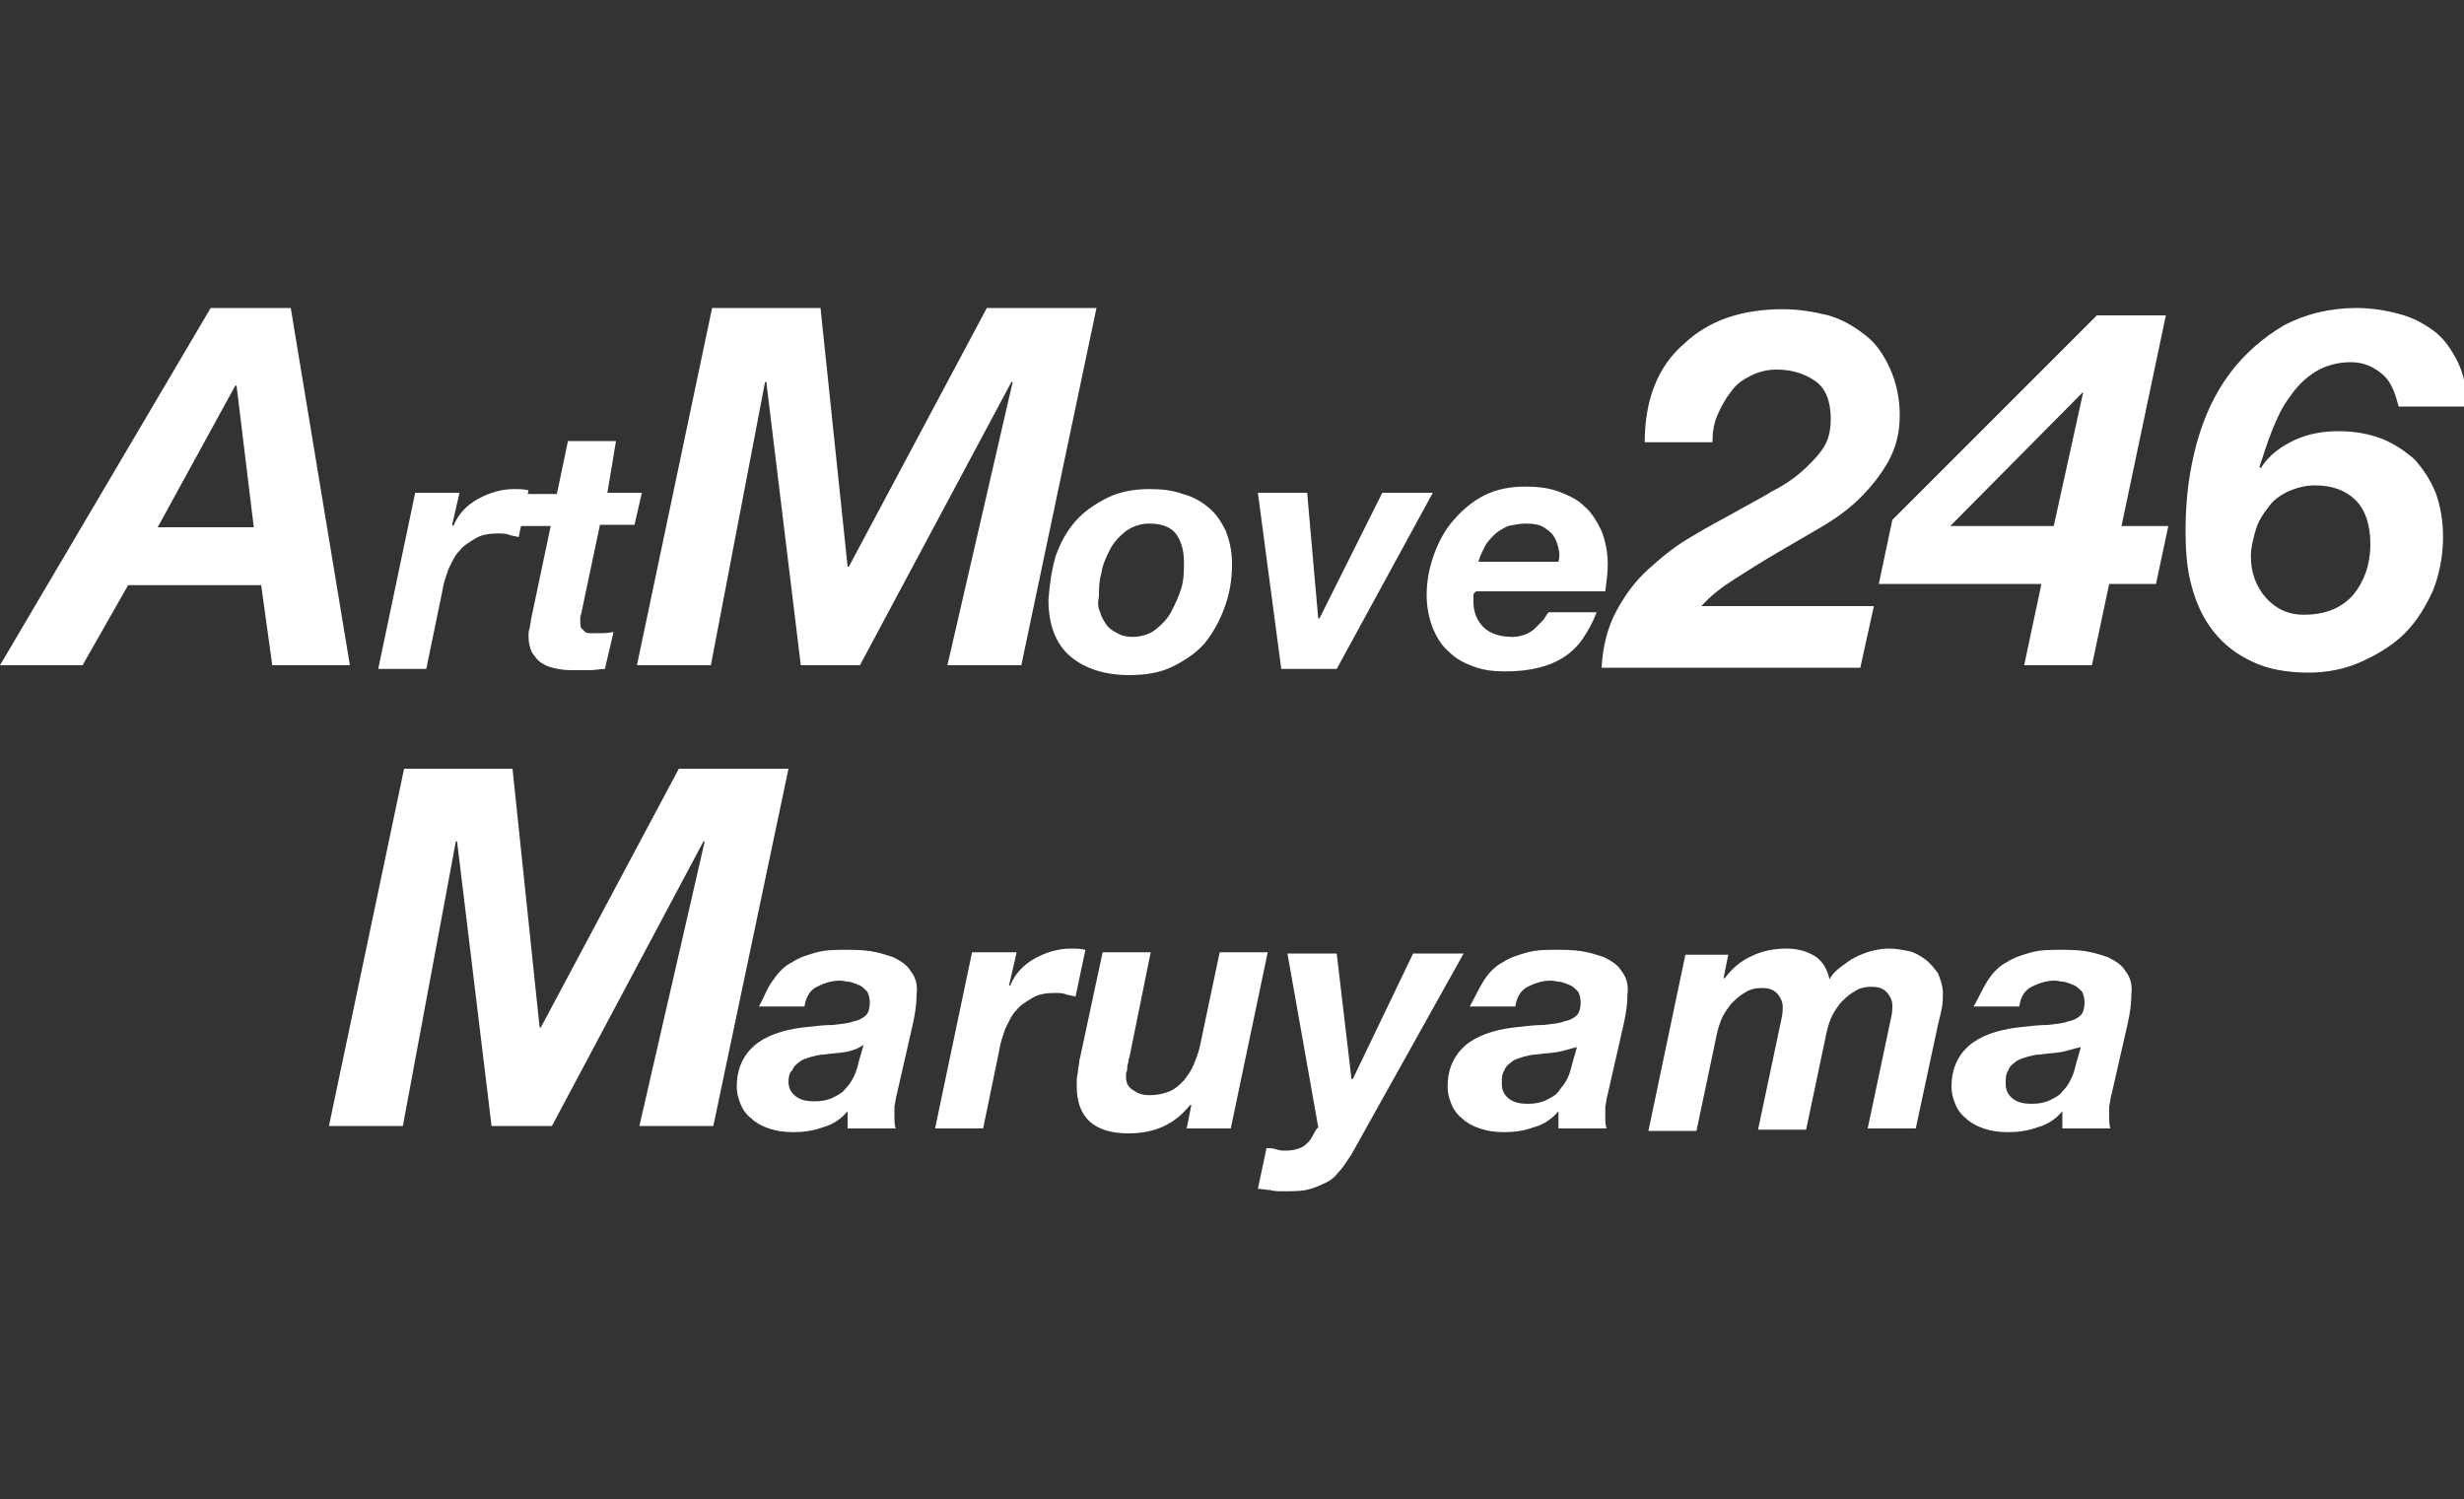
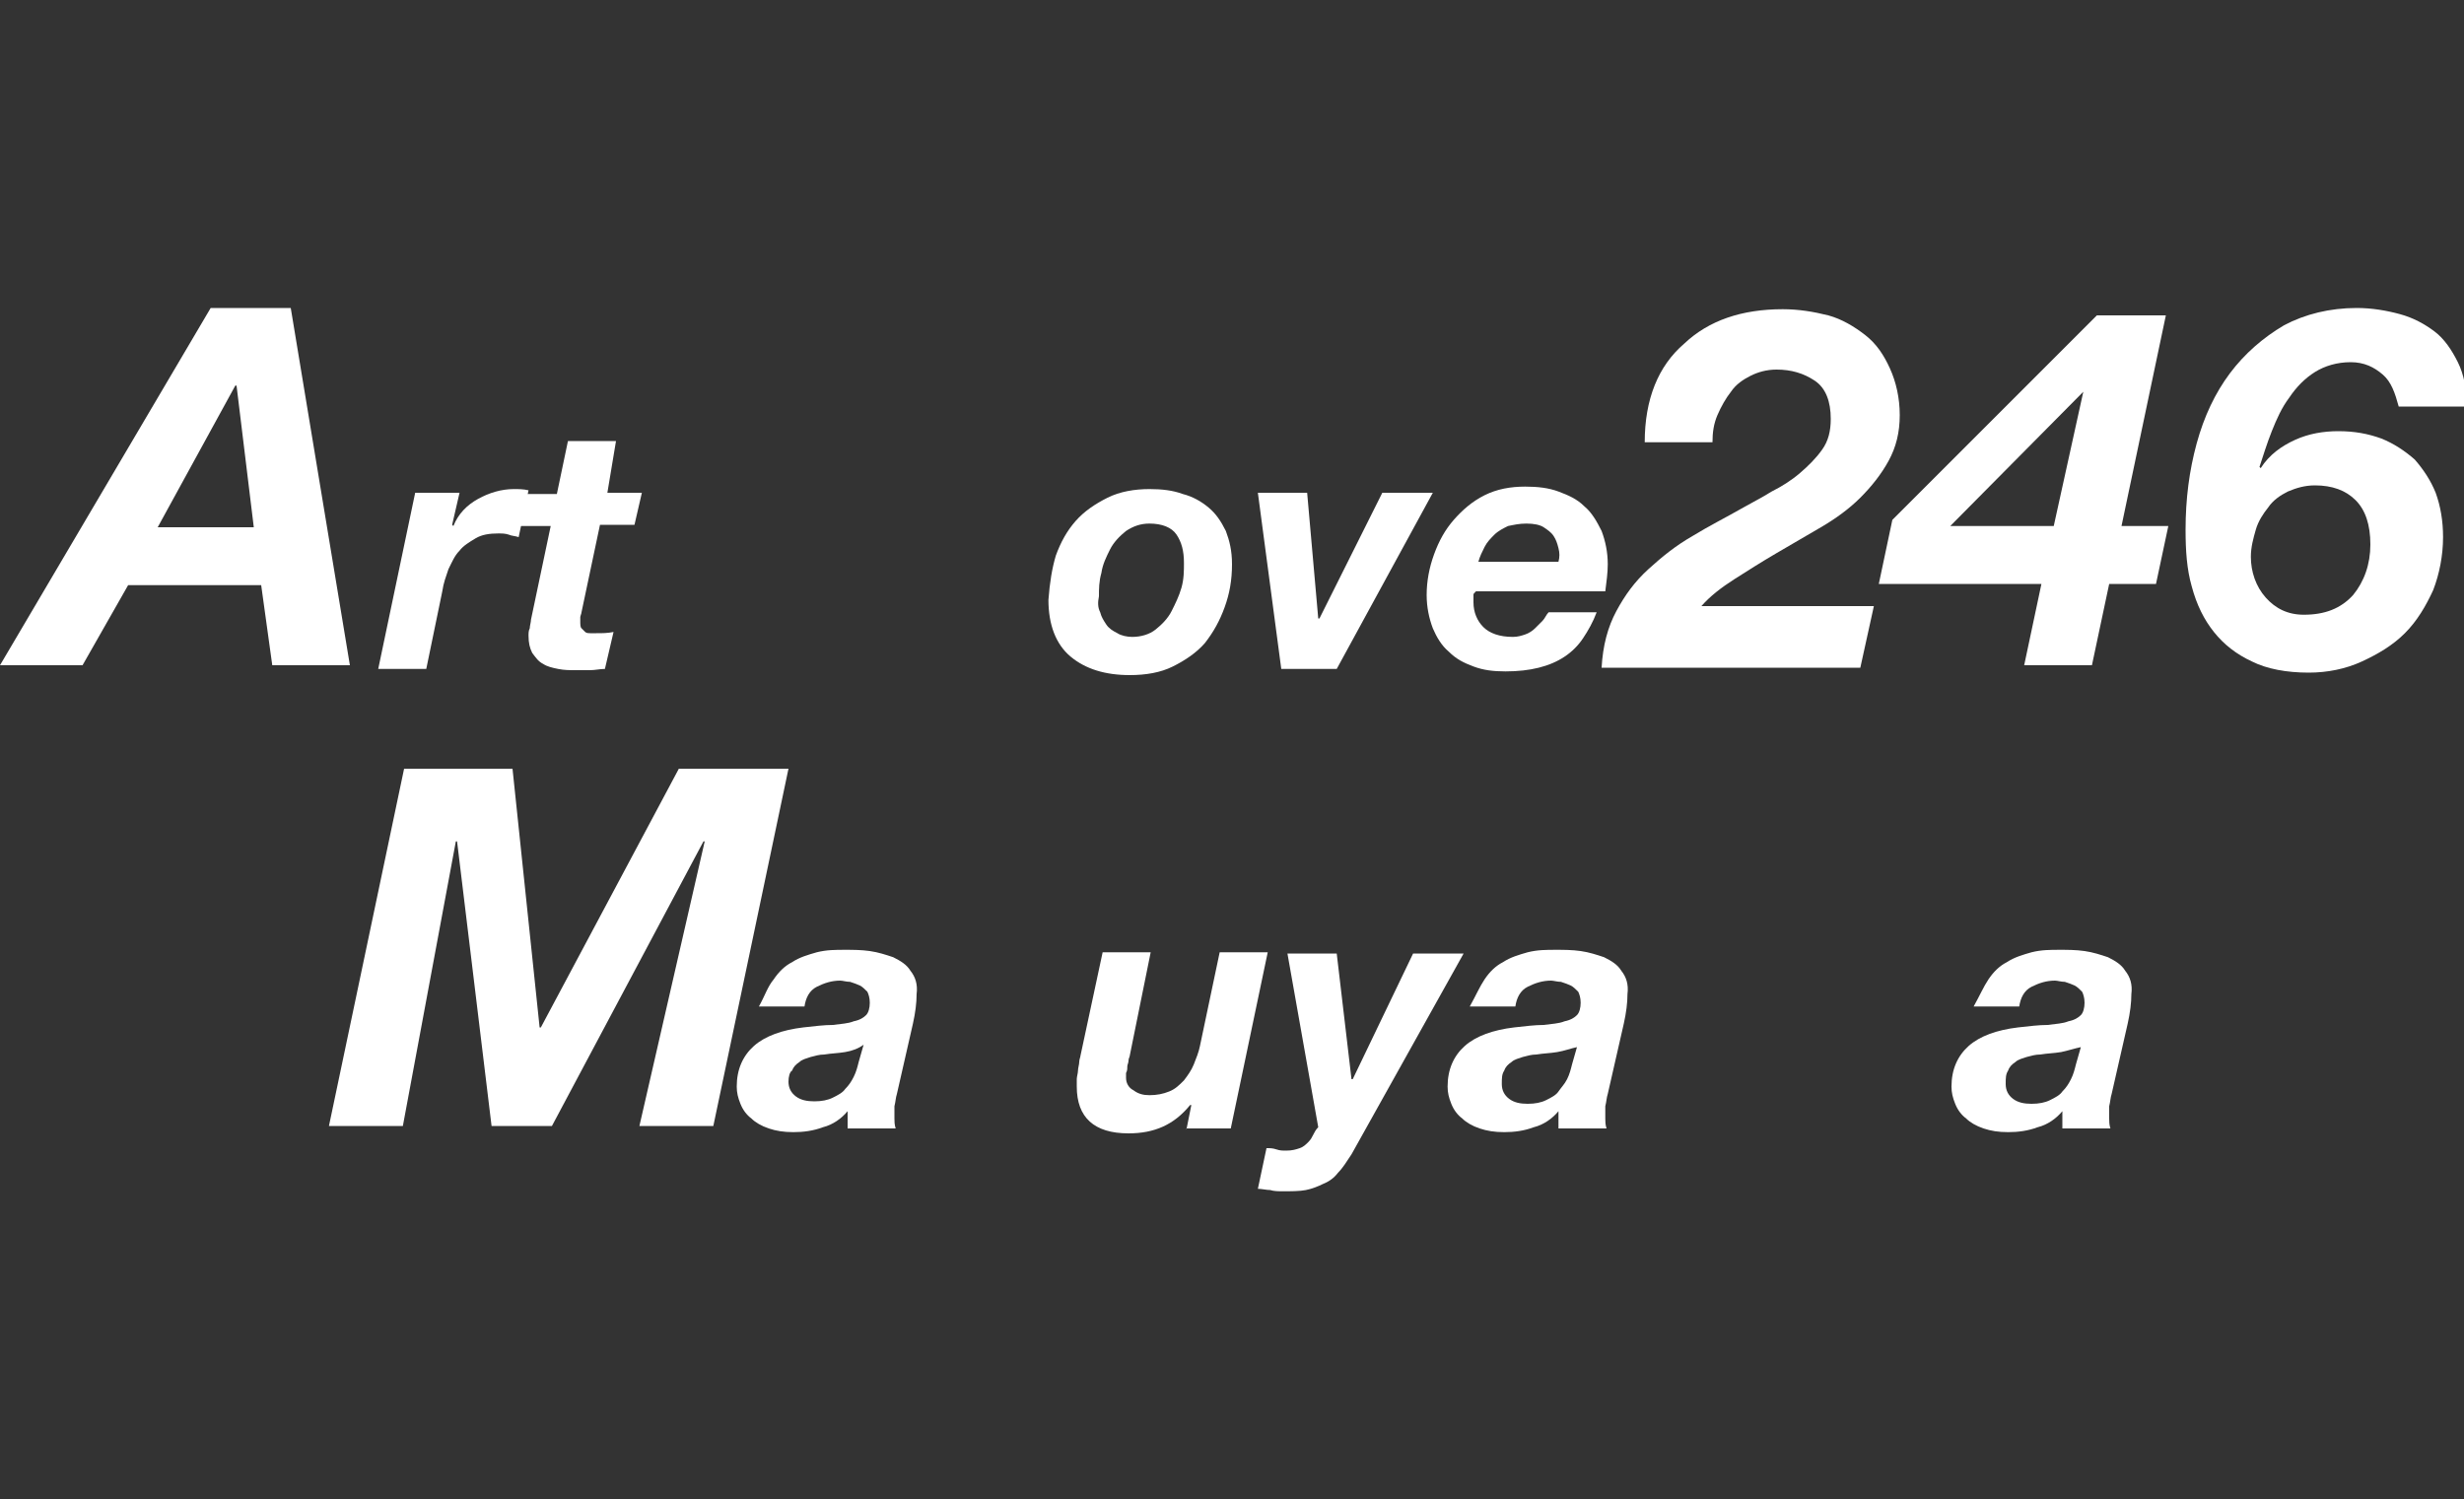
<svg xmlns="http://www.w3.org/2000/svg" version="1.1" id="レイヤー_1" x="0px" y="0px" viewBox="0 0 200 121.7" style="enable-background:new 0 0 200 121.7;" xml:space="preserve">
  <rect x="0" y="0" width="200" height="121.7" fill="#333333" stroke="none" />
  <style type="text/css">
	.st0{fill:#FFFFFF;}
</style>
  <g>
    <g>
      <path class="st0" d="M23.6,25l4.8,29h-6.3l-0.9-6.5H10.4L6.7,54H0l17.1-29H23.6z M20.6,42.8l-1.4-11.5h-0.1l-6.3,11.5H20.6z" />
      <path class="st0" d="M37.3,40l-0.6,2.6l0.1,0.1c0.4-1,1.1-1.7,2-2.2c0.9-0.5,1.9-0.8,2.9-0.8c0.4,0,0.8,0,1.2,0.1l-0.8,3.8    c-0.3-0.1-0.6-0.1-0.8-0.2c-0.3-0.1-0.6-0.1-0.8-0.1c-0.8,0-1.4,0.1-1.9,0.4c-0.5,0.3-1,0.6-1.3,1c-0.4,0.4-0.6,0.9-0.9,1.5    c-0.2,0.6-0.4,1.1-0.5,1.8l-1.3,6.3h-3.9l3-14.3H37.3z" />
      <path class="st0" d="M52.1,40l-0.6,2.6h-2.8l-1.5,7.1c0,0.1-0.1,0.3-0.1,0.4c0,0.1,0,0.2,0,0.3c0,0.3,0,0.5,0.1,0.6    s0.2,0.2,0.3,0.3c0.1,0.1,0.3,0.1,0.4,0.1c0.2,0,0.3,0,0.5,0c0.5,0,0.9,0,1.4-0.1l-0.7,3c-0.4,0-0.8,0.1-1.2,0.1    c-0.4,0-0.8,0-1.2,0c-0.5,0-0.9,0-1.4-0.1c-0.5-0.1-0.9-0.2-1.2-0.4c-0.4-0.2-0.6-0.5-0.9-0.9c-0.2-0.4-0.3-0.8-0.3-1.4    c0-0.2,0-0.4,0.1-0.6c0-0.2,0.1-0.5,0.1-0.7l1.6-7.6h-2.6l0.6-2.6h2.5l0.9-4.3h3.9L49.3,40H52.1z" />
-       <path class="st0" d="M66.6,25l2.2,21h0.1l11.2-21H89l-6.1,29h-6L82.2,31h-0.1L69.8,54H65L62.2,31h-0.1L57.7,54h-6l6.1-29H66.6z" />
      <path class="st0" d="M85.7,45.1c0.4-1.1,0.9-2,1.6-2.8c0.7-0.8,1.6-1.4,2.6-1.9c1-0.5,2.2-0.7,3.4-0.7c1,0,1.9,0.1,2.7,0.4    c0.8,0.2,1.5,0.6,2.1,1.1c0.6,0.5,1,1.1,1.4,1.9c0.3,0.8,0.5,1.6,0.5,2.7c0,1.3-0.2,2.4-0.6,3.5c-0.4,1.1-0.9,2-1.6,2.9    c-0.7,0.8-1.6,1.4-2.6,1.9c-1,0.5-2.2,0.7-3.5,0.7c-2,0-3.6-0.5-4.8-1.5c-1.2-1-1.8-2.6-1.8-4.6C85.2,47.3,85.4,46.1,85.7,45.1z     M89.3,49.7c0.1,0.4,0.3,0.7,0.5,1c0.2,0.3,0.5,0.5,0.9,0.7c0.3,0.2,0.8,0.3,1.2,0.3c0.7,0,1.4-0.2,1.9-0.6c0.5-0.4,1-0.9,1.3-1.5    c0.3-0.6,0.6-1.2,0.8-1.9c0.2-0.7,0.2-1.4,0.2-2c0-1-0.2-1.7-0.6-2.3c-0.4-0.6-1.2-0.9-2.2-0.9c-0.7,0-1.3,0.2-1.9,0.6    c-0.5,0.4-1,0.9-1.3,1.5s-0.6,1.2-0.7,1.9c-0.2,0.7-0.2,1.3-0.2,1.9C89.1,48.9,89.1,49.3,89.3,49.7z" />
      <path class="st0" d="M104,54.3L102.1,40h4l0.9,10.2h0.1l5.1-10.2h4.1l-7.8,14.3H104z" />
      <path class="st0" d="M119.6,48.3c0,0.1,0,0.1,0,0.2v0.4c0,0.8,0.3,1.5,0.8,2c0.5,0.5,1.3,0.8,2.4,0.8c0.4,0,0.7-0.1,1-0.2    s0.6-0.3,0.8-0.5c0.2-0.2,0.4-0.4,0.6-0.6c0.2-0.2,0.3-0.5,0.5-0.7h3.9c-0.3,0.8-0.7,1.5-1.1,2.1c-0.4,0.6-0.9,1.1-1.5,1.5    c-0.6,0.4-1.3,0.7-2.1,0.9c-0.8,0.2-1.7,0.3-2.7,0.3c-1,0-1.8-0.1-2.6-0.4c-0.8-0.3-1.4-0.6-2-1.2c-0.6-0.5-1-1.2-1.3-1.9    c-0.3-0.8-0.5-1.7-0.5-2.7c0-1.1,0.2-2.2,0.6-3.3c0.4-1.1,0.9-2,1.6-2.8c0.7-0.8,1.5-1.5,2.5-2c1-0.5,2.1-0.7,3.3-0.7    c1,0,1.9,0.1,2.7,0.4c0.8,0.3,1.5,0.6,2.1,1.2c0.6,0.5,1,1.2,1.4,2c0.3,0.8,0.5,1.7,0.5,2.7c0,0.7-0.1,1.4-0.2,2.2h-10.5    C119.6,48.2,119.6,48.2,119.6,48.3z M126.5,44.5c-0.1-0.4-0.2-0.7-0.4-1c-0.2-0.3-0.5-0.5-0.8-0.7c-0.3-0.2-0.8-0.3-1.4-0.3    c-0.6,0-1,0.1-1.5,0.2c-0.4,0.2-0.8,0.4-1.1,0.7c-0.3,0.3-0.6,0.6-0.8,1c-0.2,0.4-0.4,0.8-0.5,1.2h6.5    C126.6,45.2,126.6,44.9,126.5,44.5z" />
      <path class="st0" d="M136.7,27.9c2-1.9,4.7-2.8,8-2.8c1.3,0,2.5,0.2,3.7,0.5c1.1,0.3,2.1,0.9,3,1.6c0.9,0.7,1.5,1.6,2,2.7    c0.5,1.1,0.8,2.4,0.8,3.8c0,1.4-0.3,2.6-0.9,3.7c-0.6,1.1-1.4,2.1-2.3,3c-0.9,0.9-2,1.7-3.2,2.4c-1.2,0.7-2.4,1.4-3.6,2.1    c-1.2,0.7-2.3,1.4-3.4,2.1c-1.1,0.7-2,1.4-2.7,2.2h14l-1.1,5h-21c0.1-1.8,0.5-3.3,1.2-4.6c0.7-1.3,1.5-2.4,2.6-3.4    c1.1-1,2.2-1.9,3.6-2.7c1.3-0.8,2.7-1.5,4.1-2.3c0.7-0.4,1.5-0.8,2.3-1.3c0.8-0.4,1.6-0.9,2.3-1.5c0.7-0.6,1.3-1.2,1.8-1.9    c0.5-0.7,0.7-1.5,0.7-2.5c0-1.4-0.4-2.5-1.3-3.1c-0.9-0.6-1.9-0.9-3.1-0.9c-0.8,0-1.5,0.2-2.1,0.5c-0.6,0.3-1.2,0.7-1.6,1.3    c-0.4,0.5-0.8,1.2-1.1,1.9c-0.3,0.7-0.4,1.4-0.4,2.2h-5.5C133.5,32.4,134.6,29.7,136.7,27.9z" />
      <path class="st0" d="M176,42.7l-1,4.7h-3.8l-1.4,6.6h-5.5l1.4-6.6h-13.2l1.1-5.2l16.6-16.6h5.6l-3.6,17.1H176z M169.1,31.8    L169.1,31.8l-10.8,10.9h8.4L169.1,31.8z" />
      <path class="st0" d="M193.4,30.4c-0.7-0.6-1.5-1-2.6-1c-1.1,0-2.1,0.3-2.9,0.8c-0.8,0.5-1.5,1.2-2.1,2.1c-0.6,0.8-1,1.7-1.4,2.7    c-0.4,1-0.7,2-1,2.9l0.1,0.1c0.7-1.1,1.7-1.8,2.8-2.3c1.1-0.5,2.3-0.7,3.5-0.7c1.3,0,2.4,0.2,3.5,0.6c1,0.4,1.9,1,2.7,1.7    c0.7,0.8,1.3,1.7,1.7,2.7c0.4,1.1,0.6,2.3,0.6,3.6c0,1.5-0.3,3-0.8,4.3c-0.6,1.3-1.3,2.5-2.3,3.5c-1,1-2.2,1.7-3.5,2.3    s-2.8,0.9-4.3,0.9c-1.8,0-3.4-0.3-4.6-0.9c-1.3-0.6-2.3-1.4-3.1-2.4c-0.8-1-1.4-2.2-1.8-3.7c-0.4-1.4-0.5-2.9-0.5-4.6    c0-2.5,0.3-4.8,0.9-7c0.6-2.2,1.5-4.1,2.7-5.7c1.2-1.6,2.7-2.9,4.4-3.9c1.7-0.9,3.7-1.4,5.9-1.4c1.2,0,2.4,0.2,3.5,0.5    c1.1,0.3,2,0.8,2.8,1.4c0.8,0.6,1.4,1.5,1.9,2.5c0.5,1,0.7,2.2,0.8,3.6h-5.6C194.4,31.9,194.1,31,193.4,30.4z M183.9,48.5    c0.8,0.9,1.8,1.4,3.1,1.4c1.7,0,3-0.5,4-1.6c0.9-1.1,1.4-2.5,1.4-4.1c0-1.6-0.4-2.8-1.2-3.6c-0.8-0.8-1.9-1.2-3.3-1.2    c-0.8,0-1.5,0.2-2.2,0.5c-0.6,0.3-1.2,0.7-1.6,1.3c-0.4,0.5-0.8,1.1-1,1.8c-0.2,0.7-0.4,1.4-0.4,2.2    C182.7,46.4,183.1,47.6,183.9,48.5z" />
    </g>
    <g>
      <path class="st0" d="M41.6,62.4l2.2,21h0.1l11.2-21H64l-6.1,29h-6l5.3-23.1h-0.1L44.8,91.4h-4.9l-2.8-23.1h-0.1l-4.3,23.1h-6    l6.1-29H41.6z" />
      <path class="st0" d="M62.8,79.5c0.4-0.6,0.9-1.1,1.5-1.4c0.6-0.4,1.3-0.6,2-0.8c0.8-0.2,1.5-0.2,2.3-0.2c0.6,0,1.3,0,2,0.1    c0.7,0.1,1.3,0.3,1.9,0.5c0.6,0.3,1.1,0.6,1.4,1.1c0.4,0.5,0.6,1.1,0.5,1.9c0,0.7-0.1,1.5-0.3,2.4l-1.3,5.7    c-0.1,0.3-0.1,0.6-0.2,1c0,0.4,0,0.7,0,1c0,0.2,0,0.5,0.1,0.8h-3.9v-1.4c-0.5,0.6-1.2,1.1-2,1.3c-0.8,0.3-1.6,0.4-2.4,0.4    c-0.8,0-1.4-0.1-2-0.3c-0.6-0.2-1.1-0.5-1.4-0.8c-0.4-0.3-0.7-0.7-0.9-1.2c-0.2-0.5-0.3-0.9-0.3-1.4c0-1.4,0.5-2.5,1.4-3.3    c0.9-0.8,2.3-1.3,4-1.5c0.9-0.1,1.7-0.2,2.4-0.2c0.7-0.1,1.2-0.1,1.7-0.3c0.5-0.1,0.8-0.3,1-0.5c0.2-0.2,0.3-0.6,0.3-1    c0-0.4-0.1-0.7-0.2-0.9c-0.2-0.2-0.4-0.4-0.6-0.5c-0.2-0.1-0.5-0.2-0.8-0.3c-0.3,0-0.6-0.1-0.8-0.1c-0.7,0-1.3,0.2-1.9,0.5    c-0.6,0.3-0.9,0.9-1,1.6h-3.7C62.1,80.8,62.3,80.1,62.8,79.5z M68.6,85.4c-0.6,0.1-1.1,0.1-1.7,0.2c-0.4,0-0.7,0.1-1.1,0.2    c-0.3,0.1-0.7,0.2-0.9,0.4c-0.3,0.2-0.5,0.4-0.6,0.7C64.1,87,64,87.4,64,87.8c0,0.5,0.2,0.9,0.6,1.2c0.4,0.3,0.9,0.4,1.5,0.4    c0.6,0,1.1-0.1,1.5-0.3c0.4-0.2,0.8-0.4,1-0.7c0.3-0.3,0.5-0.6,0.7-1c0.2-0.4,0.3-0.8,0.4-1.2l0.4-1.4    C69.7,85.1,69.2,85.3,68.6,85.4z" />
-       <path class="st0" d="M82.5,77.4L81.9,80L82,80c0.4-1,1.1-1.7,2-2.2c0.9-0.5,1.9-0.8,2.9-0.8c0.4,0,0.8,0,1.2,0.1l-0.8,3.8    c-0.3-0.1-0.6-0.1-0.8-0.2c-0.3-0.1-0.6-0.1-0.8-0.1c-0.8,0-1.4,0.1-1.9,0.4c-0.5,0.3-1,0.6-1.3,1c-0.4,0.4-0.6,0.9-0.9,1.5    c-0.2,0.6-0.4,1.1-0.5,1.8l-1.3,6.3h-3.9l3-14.3H82.5z" />
      <path class="st0" d="M96.3,91.7l0.4-2h-0.1c-1.3,1.6-2.9,2.3-5,2.3c-2.8,0-4.2-1.3-4.2-3.8c0-0.1,0-0.3,0-0.6    c0-0.2,0.1-0.5,0.1-0.7c0-0.2,0.1-0.5,0.1-0.7c0-0.2,0.1-0.4,0.1-0.5l1.8-8.4h3.9l-1.7,8.4c0,0.1-0.1,0.2-0.1,0.4    c0,0.2-0.1,0.3-0.1,0.5c0,0.2,0,0.3-0.1,0.5c0,0.2,0,0.3,0,0.4c0,0.4,0.2,0.8,0.6,1c0.4,0.3,0.8,0.4,1.3,0.4    c0.6,0,1.1-0.1,1.6-0.3c0.5-0.2,0.8-0.5,1.2-0.9c0.3-0.4,0.6-0.8,0.8-1.3c0.2-0.5,0.4-1,0.5-1.5l1.6-7.6h3.9l-3,14.3H96.3z" />
      <path class="st0" d="M108.6,95.2c-0.3,0.4-0.7,0.7-1.2,0.9c-0.4,0.2-0.9,0.4-1.4,0.5c-0.5,0.1-1.2,0.1-1.9,0.1c-0.3,0-0.7,0-1-0.1    c-0.3,0-0.7-0.1-1-0.1l0.7-3.3c0.3,0,0.5,0,0.8,0.1c0.3,0.1,0.5,0.1,0.8,0.1c0.5,0,0.8-0.1,1.1-0.2c0.3-0.1,0.5-0.3,0.7-0.5    c0.2-0.2,0.3-0.4,0.4-0.6c0.1-0.2,0.2-0.4,0.4-0.6l-2.5-14.1h4l1.2,10.2h0.1l4.9-10.2h4.1l-9.1,16.3    C109.3,94.3,109,94.8,108.6,95.2z" />
      <path class="st0" d="M120.5,79.5c0.4-0.6,0.9-1.1,1.5-1.4c0.6-0.4,1.3-0.6,2-0.8c0.8-0.2,1.5-0.2,2.3-0.2c0.6,0,1.3,0,2,0.1    c0.7,0.1,1.3,0.3,1.9,0.5c0.6,0.3,1.1,0.6,1.4,1.1c0.4,0.5,0.6,1.1,0.5,1.9c0,0.7-0.1,1.5-0.3,2.4l-1.3,5.7    c-0.1,0.3-0.1,0.6-0.2,1c0,0.4,0,0.7,0,1c0,0.2,0,0.5,0.1,0.8h-3.9v-1.4c-0.5,0.6-1.2,1.1-2,1.3c-0.8,0.3-1.6,0.4-2.4,0.4    c-0.8,0-1.4-0.1-2-0.3s-1.1-0.5-1.4-0.8c-0.4-0.3-0.7-0.7-0.9-1.2c-0.2-0.5-0.3-0.9-0.3-1.4c0-1.4,0.5-2.5,1.4-3.3    c0.9-0.8,2.3-1.3,4-1.5c0.9-0.1,1.7-0.2,2.4-0.2c0.7-0.1,1.2-0.1,1.7-0.3c0.5-0.1,0.8-0.3,1-0.5c0.2-0.2,0.3-0.6,0.3-1    c0-0.4-0.1-0.7-0.2-0.9c-0.2-0.2-0.4-0.4-0.6-0.5c-0.2-0.1-0.5-0.2-0.8-0.3c-0.3,0-0.6-0.1-0.8-0.1c-0.7,0-1.3,0.2-1.9,0.5    c-0.6,0.3-0.9,0.9-1,1.6h-3.7C119.8,80.8,120.1,80.1,120.5,79.5z M126.4,85.4c-0.6,0.1-1.1,0.1-1.7,0.2c-0.4,0-0.7,0.1-1.1,0.2    c-0.3,0.1-0.7,0.2-0.9,0.4c-0.3,0.2-0.5,0.4-0.6,0.7c-0.2,0.3-0.2,0.6-0.2,1.1c0,0.5,0.2,0.9,0.6,1.2c0.4,0.3,0.9,0.4,1.5,0.4    c0.6,0,1.1-0.1,1.5-0.3c0.4-0.2,0.8-0.4,1-0.7s0.5-0.6,0.7-1c0.2-0.4,0.3-0.8,0.4-1.2l0.4-1.4C127.5,85.1,127,85.3,126.4,85.4z" />
-       <path class="st0" d="M140.3,77.4l-0.4,2h0.1c0.6-0.8,1.3-1.4,2.2-1.8c0.8-0.4,1.8-0.6,2.8-0.6c0.9,0,1.6,0.2,2.3,0.6    c0.6,0.4,1,1,1.2,1.9c0.2-0.4,0.5-0.7,0.9-1c0.4-0.3,0.8-0.6,1.2-0.8c0.4-0.2,0.9-0.4,1.3-0.5s0.9-0.2,1.4-0.2    c0.6,0,1.1,0.1,1.6,0.2c0.5,0.1,1,0.4,1.4,0.7c0.4,0.3,0.7,0.7,1,1.1c0.2,0.5,0.4,1,0.4,1.6c0,0.4,0,0.9-0.1,1.3    c-0.1,0.5-0.2,0.9-0.3,1.3l-1.8,8.4h-3.9l1.9-9c0.1-0.4,0.1-0.7,0.1-1c0-0.4-0.2-0.8-0.5-1.1c-0.3-0.3-0.7-0.4-1.2-0.4    c-0.5,0-1,0.1-1.4,0.4c-0.4,0.2-0.8,0.6-1.1,0.9c-0.3,0.4-0.6,0.8-0.8,1.3c-0.2,0.5-0.3,0.9-0.4,1.4l-1.6,7.6h-3.9l1.9-9    c0.1-0.4,0.1-0.7,0.1-1c0-0.4-0.2-0.8-0.5-1.1c-0.3-0.3-0.7-0.4-1.2-0.4c-0.5,0-1,0.1-1.4,0.4c-0.4,0.2-0.8,0.6-1.1,0.9    c-0.3,0.4-0.6,0.8-0.8,1.3c-0.2,0.5-0.3,0.9-0.4,1.4l-1.6,7.6h-3.9l3-14.3H140.3z" />
      <path class="st0" d="M161.4,79.5c0.4-0.6,0.9-1.1,1.5-1.4c0.6-0.4,1.3-0.6,2-0.8c0.8-0.2,1.5-0.2,2.3-0.2c0.6,0,1.3,0,2,0.1    c0.7,0.1,1.3,0.3,1.9,0.5c0.6,0.3,1.1,0.6,1.4,1.1c0.4,0.5,0.6,1.1,0.5,1.9c0,0.7-0.1,1.5-0.3,2.4l-1.3,5.7    c-0.1,0.3-0.1,0.6-0.2,1c0,0.4,0,0.7,0,1c0,0.2,0,0.5,0.1,0.8h-3.9v-1.4c-0.5,0.6-1.2,1.1-2,1.3c-0.8,0.3-1.6,0.4-2.4,0.4    c-0.8,0-1.4-0.1-2-0.3c-0.6-0.2-1.1-0.5-1.4-0.8c-0.4-0.3-0.7-0.7-0.9-1.2c-0.2-0.5-0.3-0.9-0.3-1.4c0-1.4,0.5-2.5,1.4-3.3    c0.9-0.8,2.3-1.3,4-1.5c0.9-0.1,1.7-0.2,2.4-0.2c0.7-0.1,1.2-0.1,1.7-0.3c0.5-0.1,0.8-0.3,1-0.5c0.2-0.2,0.3-0.6,0.3-1    c0-0.4-0.1-0.7-0.2-0.9c-0.2-0.2-0.4-0.4-0.6-0.5c-0.2-0.1-0.5-0.2-0.8-0.3c-0.3,0-0.6-0.1-0.8-0.1c-0.7,0-1.3,0.2-1.9,0.5    c-0.6,0.3-0.9,0.9-1,1.6h-3.7C160.7,80.8,161,80.1,161.4,79.5z M167.3,85.4c-0.6,0.1-1.1,0.1-1.7,0.2c-0.4,0-0.7,0.1-1.1,0.2    c-0.3,0.1-0.7,0.2-0.9,0.4c-0.3,0.2-0.5,0.4-0.6,0.7c-0.2,0.3-0.2,0.6-0.2,1.1c0,0.5,0.2,0.9,0.6,1.2c0.4,0.3,0.9,0.4,1.5,0.4    c0.6,0,1.1-0.1,1.5-0.3c0.4-0.2,0.8-0.4,1-0.7c0.3-0.3,0.5-0.6,0.7-1c0.2-0.4,0.3-0.8,0.4-1.2l0.4-1.4    C168.4,85.1,167.8,85.3,167.3,85.4z" />
    </g>
  </g>
</svg>